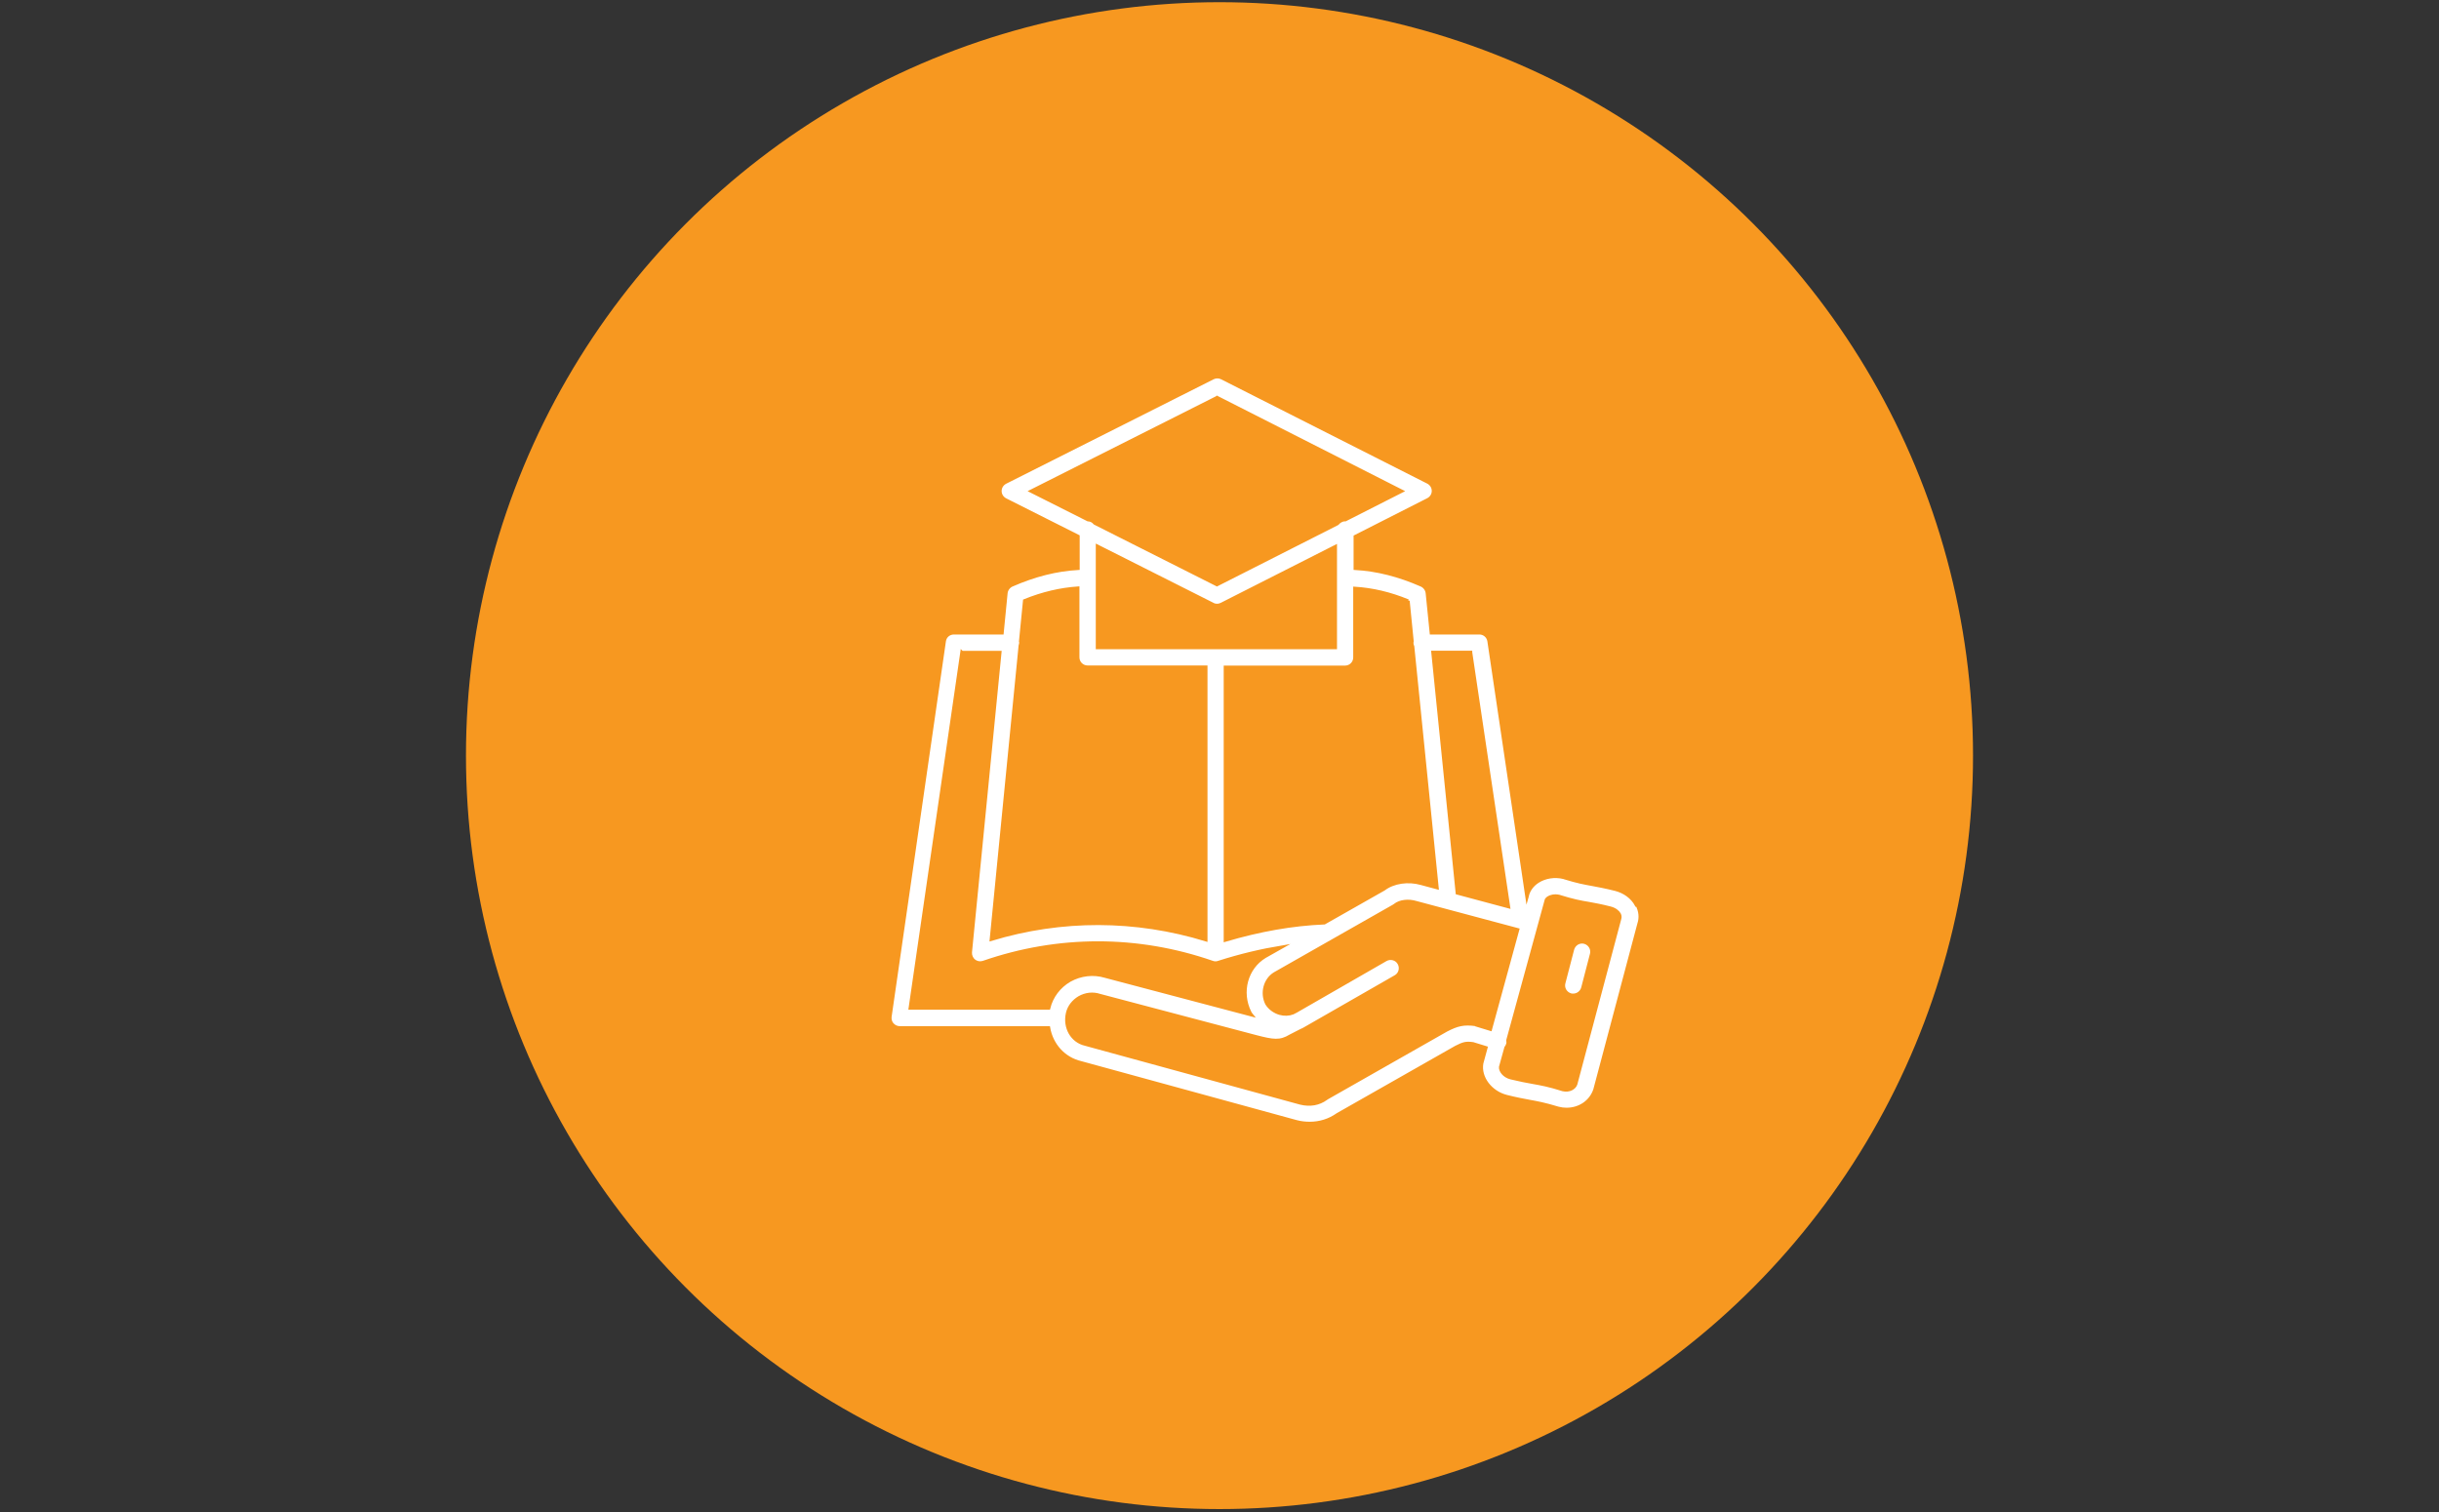
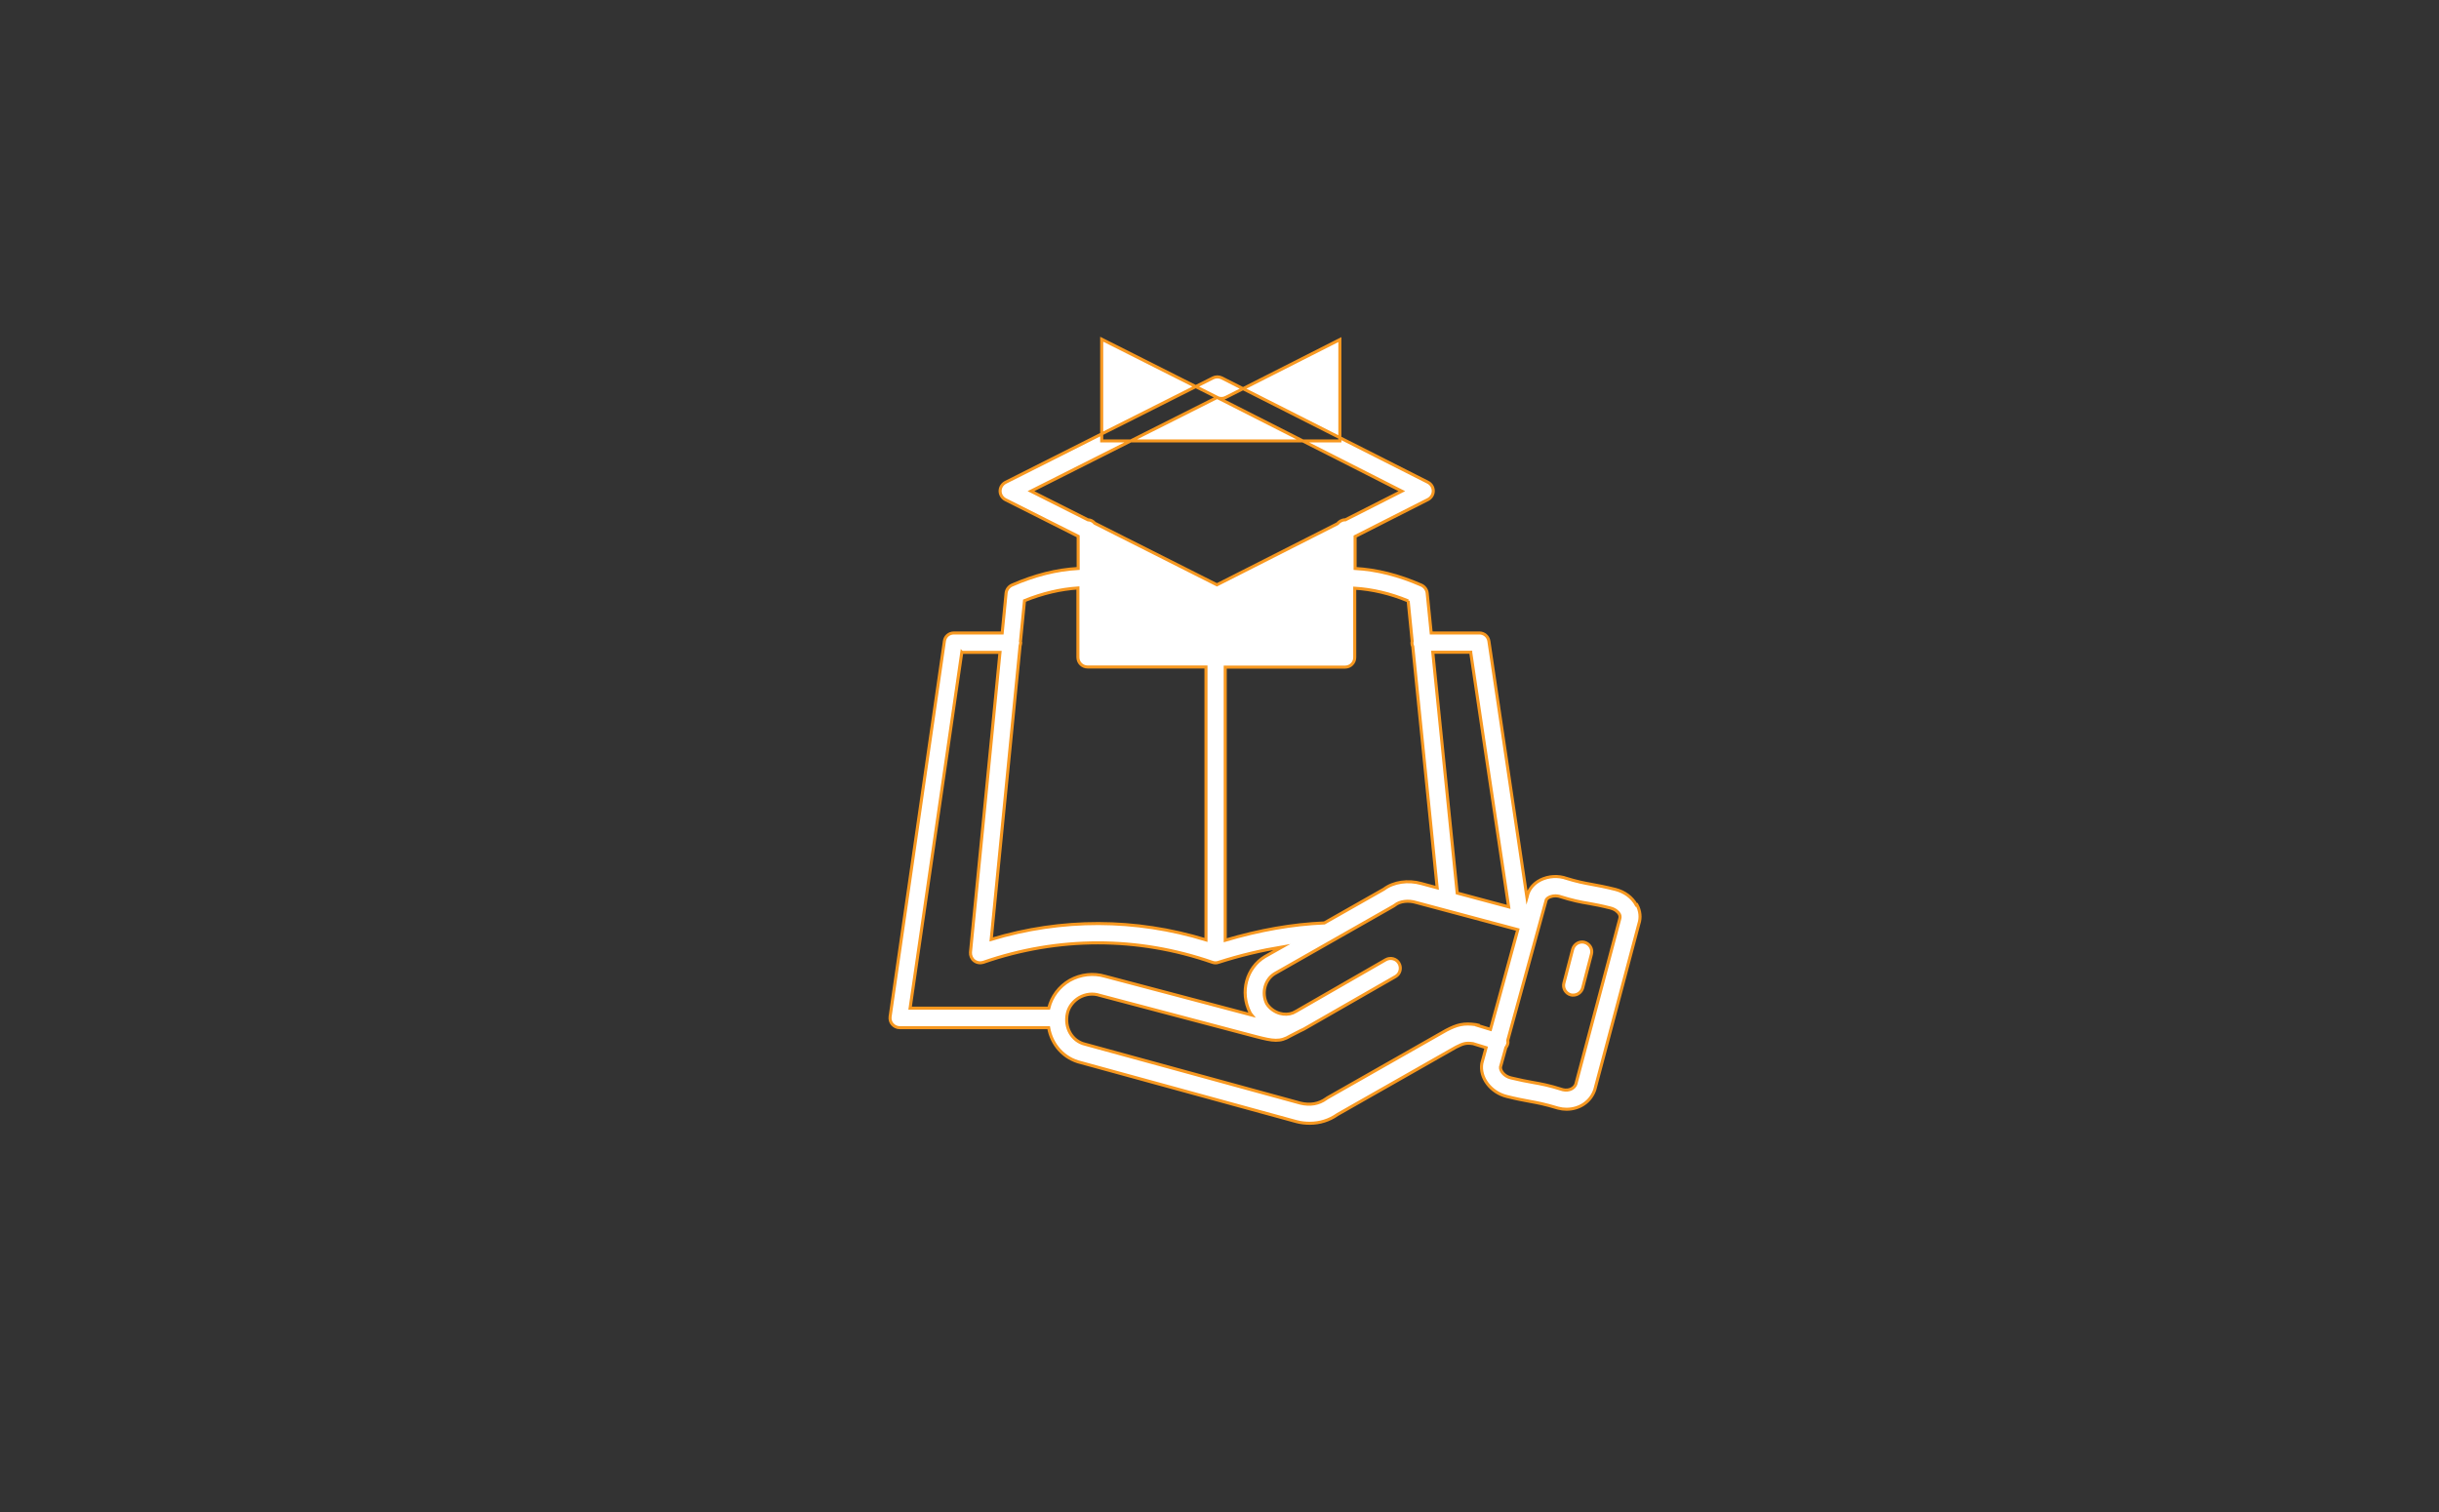
<svg xmlns="http://www.w3.org/2000/svg" viewBox="0 0 200 124" data-name="Layer 1" id="Layer_1">
  <rect x="0" y="0" width="200" height="124" fill="#333333" stroke="none" />
  <defs>
    <style>
      .cls-1 {
        fill: #f79820;
      }

      .cls-2 {
        fill: #fff;
        stroke: #f79820;
        stroke-miterlimit: 10;
        stroke-width: .25px;
      }
    </style>
  </defs>
-   <circle r="61.79" cy="61.97" cx="100" class="cls-1" />
  <g>
-     <path d="M134.18,74.22c-.34-.63-.97-1.09-1.72-1.28-.84-.21-1.4-.31-1.88-.4-.66-.12-1.22-.22-2.29-.55l-.05-.02c-.75-.19-1.55-.06-2.15.33-.46.3-.77.74-.86,1.23l-.02.07-3.12-21.02c-.06-.39-.39-.67-.78-.67h-3.95l-.33-3.27c-.03-.28-.21-.53-.47-.65-1.87-.82-3.65-1.27-5.44-1.37v-2.62l5.97-3.03c.27-.14.44-.41.44-.71s-.17-.57-.44-.71l-16.91-8.56c-.22-.11-.49-.11-.71,0l-17.02,8.57c-.27.14-.44.41-.44.71s.17.57.44.71l5.96,3v2.64c-1.78.1-3.57.55-5.44,1.37-.26.12-.44.37-.47.65l-.32,3.27h-3.96c-.4,0-.73.28-.78.68l-4.45,30.78c-.03.23.03.46.18.63.15.17.37.28.6.28h12.22c.24,1.4,1.24,2.54,2.66,2.87l17.64,4.83c.37.1.75.14,1.11.14.82,0,1.6-.24,2.28-.72l9.71-5.52c.61-.31.82-.37,1.4-.29l1.07.33-.33,1.21-.02.08c-.2,1.16.72,2.38,2.04,2.71.84.21,1.4.31,1.88.4.66.12,1.22.22,2.34.56.23.06.46.09.69.09,1.05,0,1.99-.61,2.32-1.62l3.61-13.59c.17-.51.11-1.06-.16-1.56h0ZM120.6,53.5l3.11,20.87-4.22-1.13-2-19.75h3.11ZM115.47,49.27l.33,3.32s-.02.08-.02.12c0,.11.02.22.07.32l2,19.78-1.3-.35c-1.09-.31-2.29-.13-3.07.46l-4.88,2.77c-2.62.11-5.29.58-8.13,1.42v-22.4h9.83c.44,0,.79-.36.79-.79v-5.68c1.43.09,2.88.42,4.38,1.04h0ZM99.8,32.59l15.15,7.69-4.63,2.35h-.02c-.26,0-.48.14-.63.32l-9.88,5.01-10.02-5.05c-.14-.17-.33-.27-.56-.28l-4.67-2.35,15.25-7.68ZM99.44,49.55c.11.06.24.09.36.09.13,0,.24-.03.36-.09l9.35-4.74v8.31h-19.53s0-8.34,0-8.34l9.47,4.77ZM88.39,48.23v5.68c0,.44.36.79.79.79h9.71v22.38c-5.78-1.77-11.83-1.79-17.61-.04l2.37-24.09c.02-.08.05-.17.05-.25,0-.03-.02-.06-.02-.09l.33-3.35c1.5-.61,2.95-.94,4.38-1.04h0ZM78.88,53.5h3.12l-2.42,24.59c-.02.27.09.53.3.7.14.11.32.17.49.17.09,0,.17-.02.26-.04,6.15-2.13,12.65-2.13,18.79,0,.17.06.34.06.5,0,1.81-.58,3.53-.98,5.21-1.26l-1.4.79c-1.52.91-2.08,2.91-1.23,4.59.04.06.08.14.13.2l-12-3.17c-.96-.29-2.02-.17-2.91.33-.87.5-1.49,1.33-1.72,2.28h-11.37l4.24-29.19ZM121.16,84.06s-.08-.02-.13-.03c-1.02-.14-1.54,0-2.43.46l-9.78,5.56s-.05.03-.07.05c-.61.44-1.32.56-2.11.37l-17.65-4.83c-1.09-.25-1.73-1.37-1.46-2.55.12-.53.48-.99.97-1.28.51-.29,1.11-.37,1.68-.18l12.8,3.38c1.43.37,1.98.46,2.84-.06l.86-.44c.14-.06.26-.12.39-.2,0,0,0,0,0,0l7.36-4.22c.38-.21.51-.71.29-1.09-.21-.38-.71-.51-1.09-.29l-7.34,4.22-.27.14c-.33.13-.71.14-1.07.04-.46-.13-.86-.44-1.08-.8-.44-.88-.14-1.98.65-2.46l9.78-5.56s.07-.05.1-.07c.38-.31,1.09-.4,1.71-.21l8.35,2.23-2.24,8.18-1.08-.33ZM132.83,75.32l-3.61,13.59c-.11.32-.53.58-1.06.46-1.16-.37-1.81-.48-2.48-.6-.49-.09-1-.18-1.78-.37-.58-.14-.89-.6-.86-.89l.44-1.59c.06-.08.11-.17.14-.26.04-.12.04-.23.02-.35l3.12-11.39.02-.08c0-.06.08-.14.17-.21.18-.12.51-.21.88-.13,1.15.36,1.78.48,2.46.59.49.09,1,.18,1.78.38.38.1.62.32.72.5.04.09.08.2.04.35h0Z" class="cls-2" />
+     <path d="M134.18,74.22c-.34-.63-.97-1.09-1.72-1.28-.84-.21-1.4-.31-1.88-.4-.66-.12-1.22-.22-2.29-.55l-.05-.02c-.75-.19-1.55-.06-2.15.33-.46.3-.77.74-.86,1.23l-.02.07-3.12-21.02c-.06-.39-.39-.67-.78-.67h-3.95l-.33-3.27c-.03-.28-.21-.53-.47-.65-1.87-.82-3.65-1.27-5.44-1.37v-2.62l5.97-3.03c.27-.14.44-.41.44-.71s-.17-.57-.44-.71l-16.91-8.56c-.22-.11-.49-.11-.71,0l-17.02,8.57c-.27.14-.44.41-.44.71s.17.57.44.71l5.96,3v2.64c-1.78.1-3.57.55-5.44,1.37-.26.12-.44.37-.47.65l-.32,3.27h-3.96c-.4,0-.73.28-.78.68l-4.45,30.78c-.03.23.03.46.18.63.15.17.37.28.6.28h12.22c.24,1.4,1.24,2.54,2.66,2.87l17.64,4.83c.37.1.75.14,1.11.14.82,0,1.6-.24,2.28-.72l9.71-5.52c.61-.31.82-.37,1.4-.29l1.07.33-.33,1.21-.02.08c-.2,1.16.72,2.38,2.04,2.71.84.21,1.4.31,1.88.4.66.12,1.22.22,2.34.56.23.06.46.09.69.09,1.05,0,1.99-.61,2.32-1.62l3.61-13.59c.17-.51.11-1.06-.16-1.56h0ZM120.6,53.5l3.11,20.87-4.22-1.13-2-19.75h3.11ZM115.47,49.27l.33,3.32s-.02.08-.02.12c0,.11.02.22.07.32l2,19.78-1.3-.35c-1.09-.31-2.29-.13-3.07.46l-4.88,2.77c-2.62.11-5.29.58-8.13,1.42v-22.4h9.83c.44,0,.79-.36.79-.79v-5.68c1.43.09,2.88.42,4.38,1.04h0ZM99.8,32.59l15.15,7.69-4.63,2.35h-.02c-.26,0-.48.14-.63.32l-9.88,5.01-10.02-5.05c-.14-.17-.33-.27-.56-.28l-4.67-2.35,15.25-7.68Zc.11.06.24.09.36.09.13,0,.24-.03.36-.09l9.35-4.74v8.31h-19.53s0-8.34,0-8.34l9.47,4.77ZM88.39,48.23v5.68c0,.44.36.79.79.79h9.71v22.38c-5.78-1.77-11.83-1.79-17.61-.04l2.37-24.09c.02-.08.05-.17.05-.25,0-.03-.02-.06-.02-.09l.33-3.35c1.5-.61,2.95-.94,4.38-1.04h0ZM78.88,53.5h3.12l-2.42,24.59c-.02.27.09.53.3.7.14.11.32.17.49.17.09,0,.17-.02.26-.04,6.15-2.13,12.65-2.13,18.79,0,.17.06.34.06.5,0,1.81-.58,3.53-.98,5.21-1.26l-1.4.79c-1.52.91-2.08,2.91-1.23,4.59.04.06.08.14.13.2l-12-3.17c-.96-.29-2.02-.17-2.91.33-.87.5-1.49,1.33-1.72,2.28h-11.37l4.24-29.19ZM121.16,84.06s-.08-.02-.13-.03c-1.02-.14-1.54,0-2.43.46l-9.78,5.56s-.05.03-.07.05c-.61.44-1.32.56-2.11.37l-17.65-4.83c-1.09-.25-1.73-1.37-1.46-2.55.12-.53.48-.99.97-1.28.51-.29,1.11-.37,1.68-.18l12.8,3.38c1.43.37,1.98.46,2.84-.06l.86-.44c.14-.06.26-.12.39-.2,0,0,0,0,0,0l7.36-4.22c.38-.21.51-.71.29-1.09-.21-.38-.71-.51-1.09-.29l-7.34,4.22-.27.14c-.33.13-.71.14-1.07.04-.46-.13-.86-.44-1.08-.8-.44-.88-.14-1.98.65-2.46l9.78-5.56s.07-.05.1-.07c.38-.31,1.09-.4,1.71-.21l8.35,2.23-2.24,8.18-1.08-.33ZM132.83,75.32l-3.61,13.59c-.11.32-.53.58-1.06.46-1.16-.37-1.81-.48-2.48-.6-.49-.09-1-.18-1.78-.37-.58-.14-.89-.6-.86-.89l.44-1.59c.06-.08.11-.17.14-.26.04-.12.04-.23.02-.35l3.12-11.39.02-.08c0-.06.08-.14.17-.21.18-.12.51-.21.88-.13,1.15.36,1.78.48,2.46.59.49.09,1,.18,1.78.38.38.1.62.32.72.5.04.09.08.2.04.35h0Z" class="cls-2" />
    <path d="M129.93,77.28c-.42-.11-.85.14-.97.57l-.72,2.77c-.11.42.14.85.57.97.06.02.14.02.2.02.35,0,.67-.24.77-.59l.72-2.77c.11-.42-.14-.85-.57-.97h0Z" class="cls-2" />
  </g>
</svg>